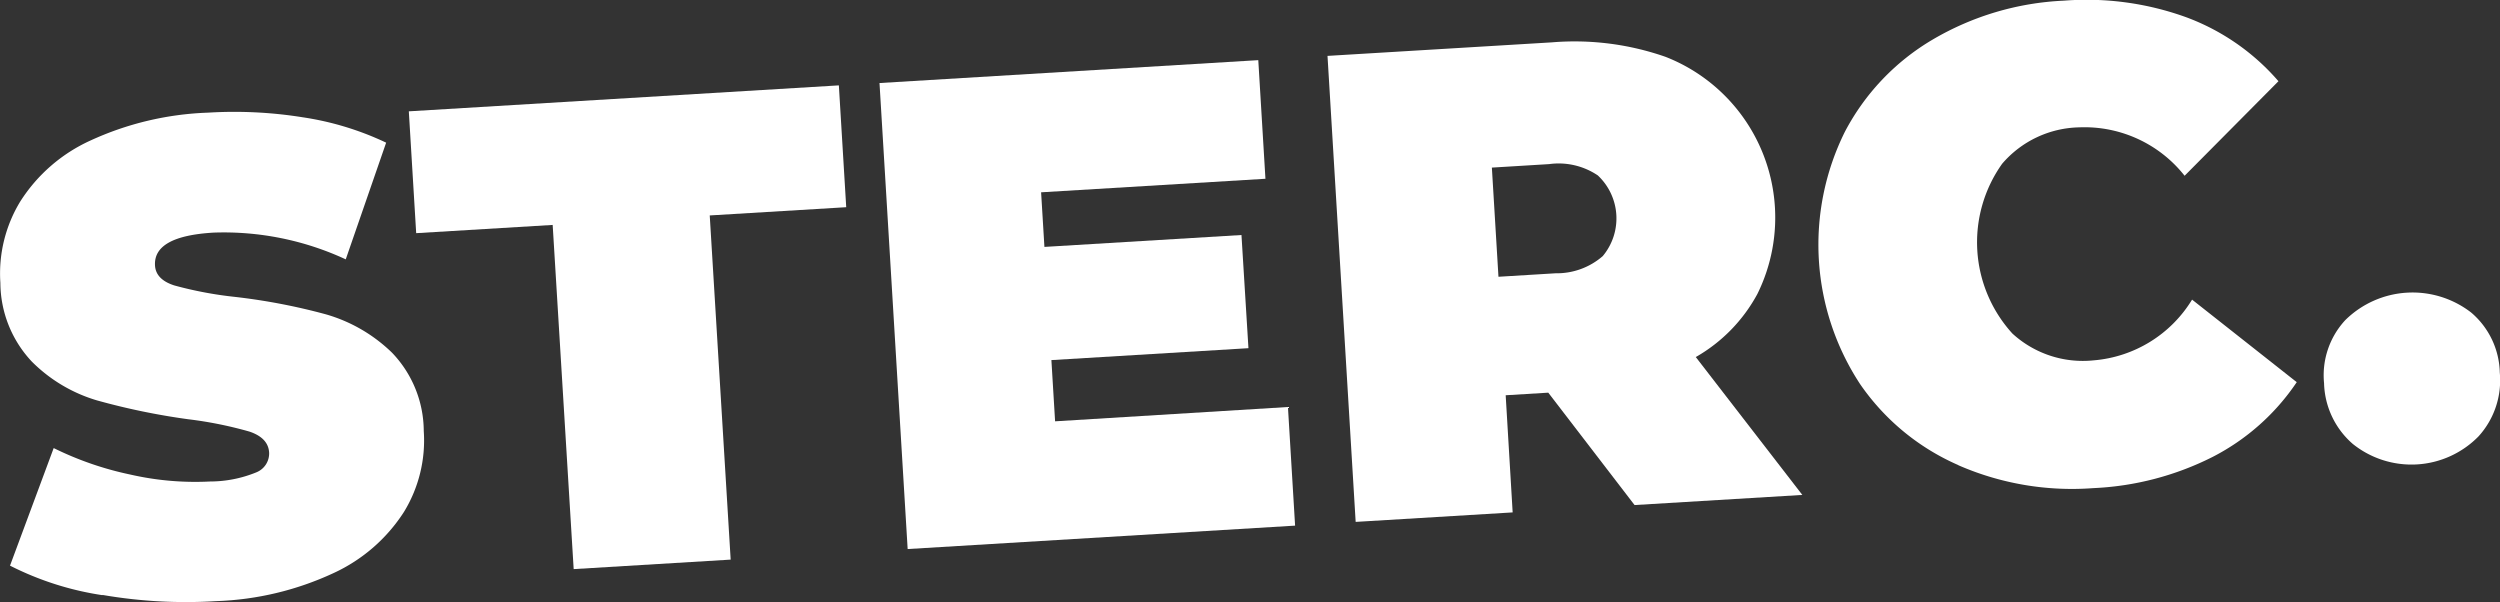
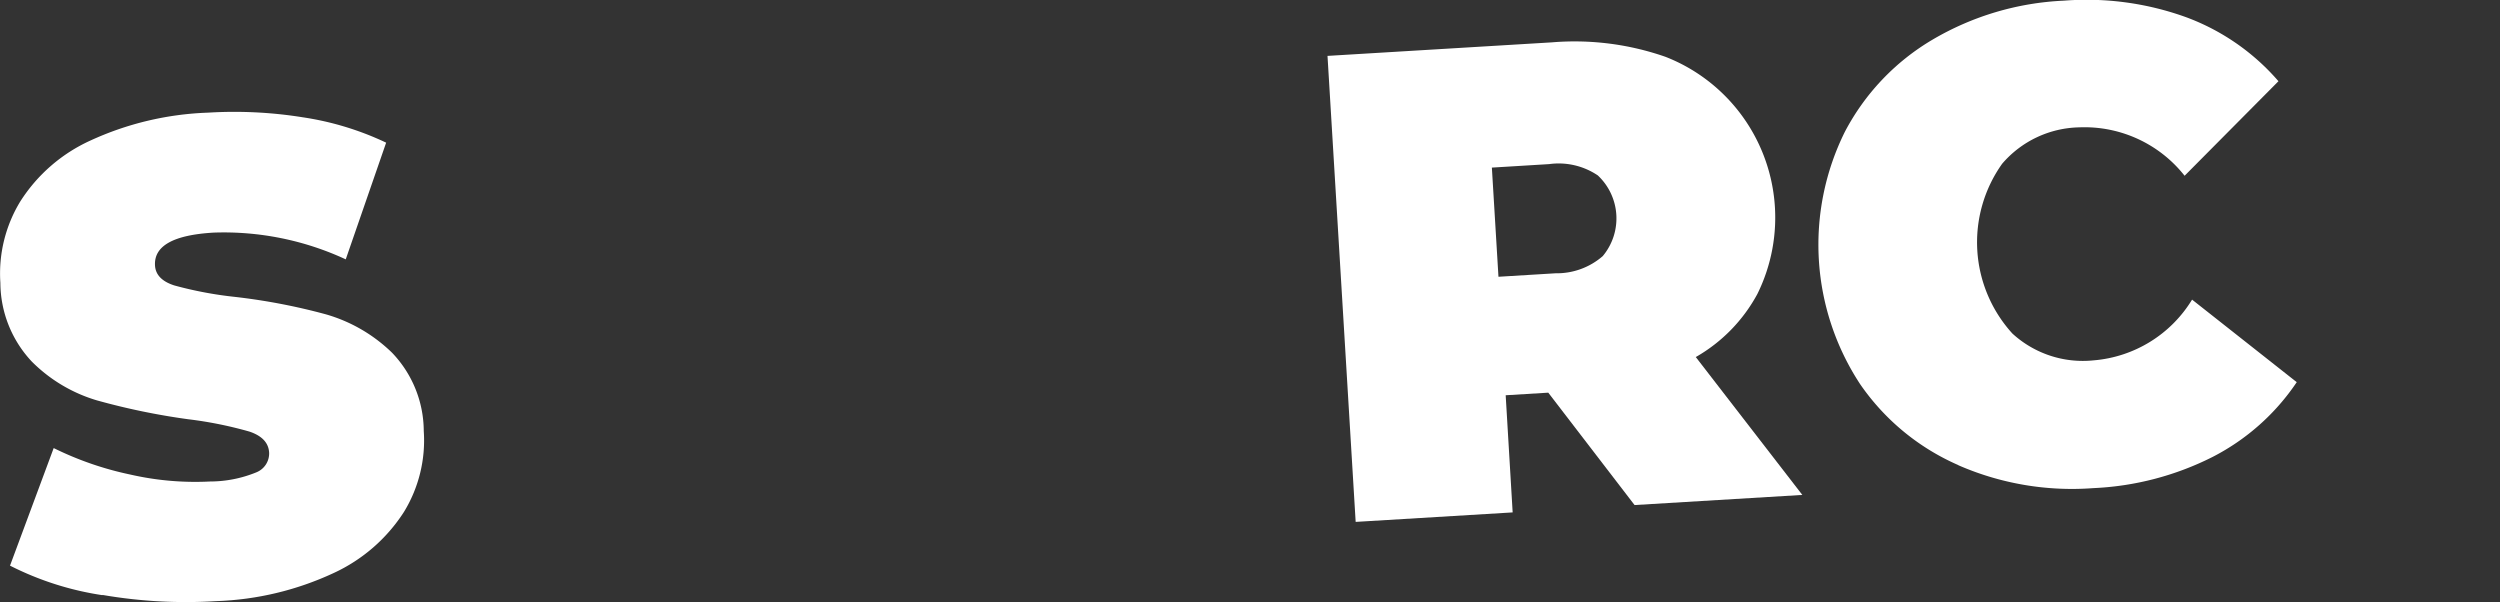
<svg xmlns="http://www.w3.org/2000/svg" width="71.657" height="17.263" viewBox="0 0 71.657 17.263">
  <rect x="0" y="0" width="71.657" height="17.263" fill="#333333" stroke="none" />
  <g id="Group_2298" data-name="Group 2298" transform="translate(-3.494 -46.819)">
    <g id="Group_2296" data-name="Group 2296">
      <path id="Path_13411" data-name="Path 13411" d="M32.061,430.9a8.684,8.684,0,0,1-2.646-.846l1.252-3.37a9.236,9.236,0,0,0,2.191.758,8.368,8.368,0,0,0,2.291.2,3.521,3.521,0,0,0,1.325-.262.583.583,0,0,0,.368-.568q-.025-.419-.563-.6a11.344,11.344,0,0,0-1.755-.354,19.617,19.617,0,0,1-2.618-.541,4.4,4.4,0,0,1-1.867-1.113,3.316,3.316,0,0,1-.9-2.253,3.967,3.967,0,0,1,.568-2.332,4.672,4.672,0,0,1,2.011-1.749,8.777,8.777,0,0,1,3.37-.8,12.4,12.4,0,0,1,2.718.133,8.482,8.482,0,0,1,2.39.727l-1.158,3.345a8.3,8.3,0,0,0-3.781-.767q-1.737.1-1.686.944.024.4.552.57a10.92,10.92,0,0,0,1.724.327,17.507,17.507,0,0,1,2.616.5,4.491,4.491,0,0,1,1.9,1.1,3.258,3.258,0,0,1,.911,2.243,3.925,3.925,0,0,1-.568,2.323,4.763,4.763,0,0,1-2.011,1.749,8.654,8.654,0,0,1-3.37.807,14.036,14.036,0,0,1-3.257-.177" transform="translate(-25.634 -367.022)" fill="#fff" />
-       <path id="Path_13412" data-name="Path 13412" d="M130.938,414.69l-3.912.236-.211-3.492,12.326-.744.211,3.492-3.912.236.6,9.865-4.5.272Z" transform="translate(-111.603 -361.424)" fill="#fff" />
-       <path id="Path_13413" data-name="Path 13413" d="M250.979,414.583l.205,3.4-11.105.671-.807-13.357,10.857-.656.205,3.4-6.43.388.095,1.565,5.648-.341.2,3.244-5.648.341.106,1.755Z" transform="translate(-210.569 -356.098)" fill="#fff" />
+       <path id="Path_13412" data-name="Path 13412" d="M130.938,414.69Z" transform="translate(-111.603 -361.424)" fill="#fff" />
      <path id="Path_13414" data-name="Path 13414" d="M352.648,410.3l-1.221.074.2,3.358-4.5.272-.807-13.357,6.43-.388a7.9,7.9,0,0,1,3.261.416,4.946,4.946,0,0,1,2.632,6.793,4.59,4.59,0,0,1-1.767,1.811l3.054,3.952-4.809.29Zm1.424-6.224a2.007,2.007,0,0,0-1.4-.327l-1.641.1.189,3.129,1.641-.1a2.005,2.005,0,0,0,1.349-.493,1.687,1.687,0,0,0-.139-2.309" transform="translate(-304.776 -352.226)" fill="#fff" />
      <path id="Path_13415" data-name="Path 13415" d="M467.613,403.626a6.642,6.642,0,0,1-2.812-2.32,7.28,7.28,0,0,1-.437-7.232,6.645,6.645,0,0,1,2.512-2.641,8.132,8.132,0,0,1,3.763-1.118,8.392,8.392,0,0,1,3.514.477,6.459,6.459,0,0,1,2.639,1.832l-2.69,2.71a3.655,3.655,0,0,0-3.014-1.388,2.989,2.989,0,0,0-2.216,1.044,3.883,3.883,0,0,0,.294,4.866,2.987,2.987,0,0,0,2.325.769,3.654,3.654,0,0,0,2.825-1.741l3,2.366a6.456,6.456,0,0,1-2.4,2.137,8.392,8.392,0,0,1-3.431.9,8.131,8.131,0,0,1-3.87-.657" transform="translate(-407.991 -343.477)" fill="#fff" />
-       <path id="Path_13416" data-name="Path 13416" d="M585.217,464.513a2.386,2.386,0,0,1-.823-1.741,2.324,2.324,0,0,1,.609-1.808,2.744,2.744,0,0,1,3.606-.218,2.324,2.324,0,0,1,.822,1.722,2.386,2.386,0,0,1-.608,1.827,2.688,2.688,0,0,1-3.606.218" transform="translate(-514.286 -404.97)" fill="#fff" />
    </g>
  </g>
</svg>